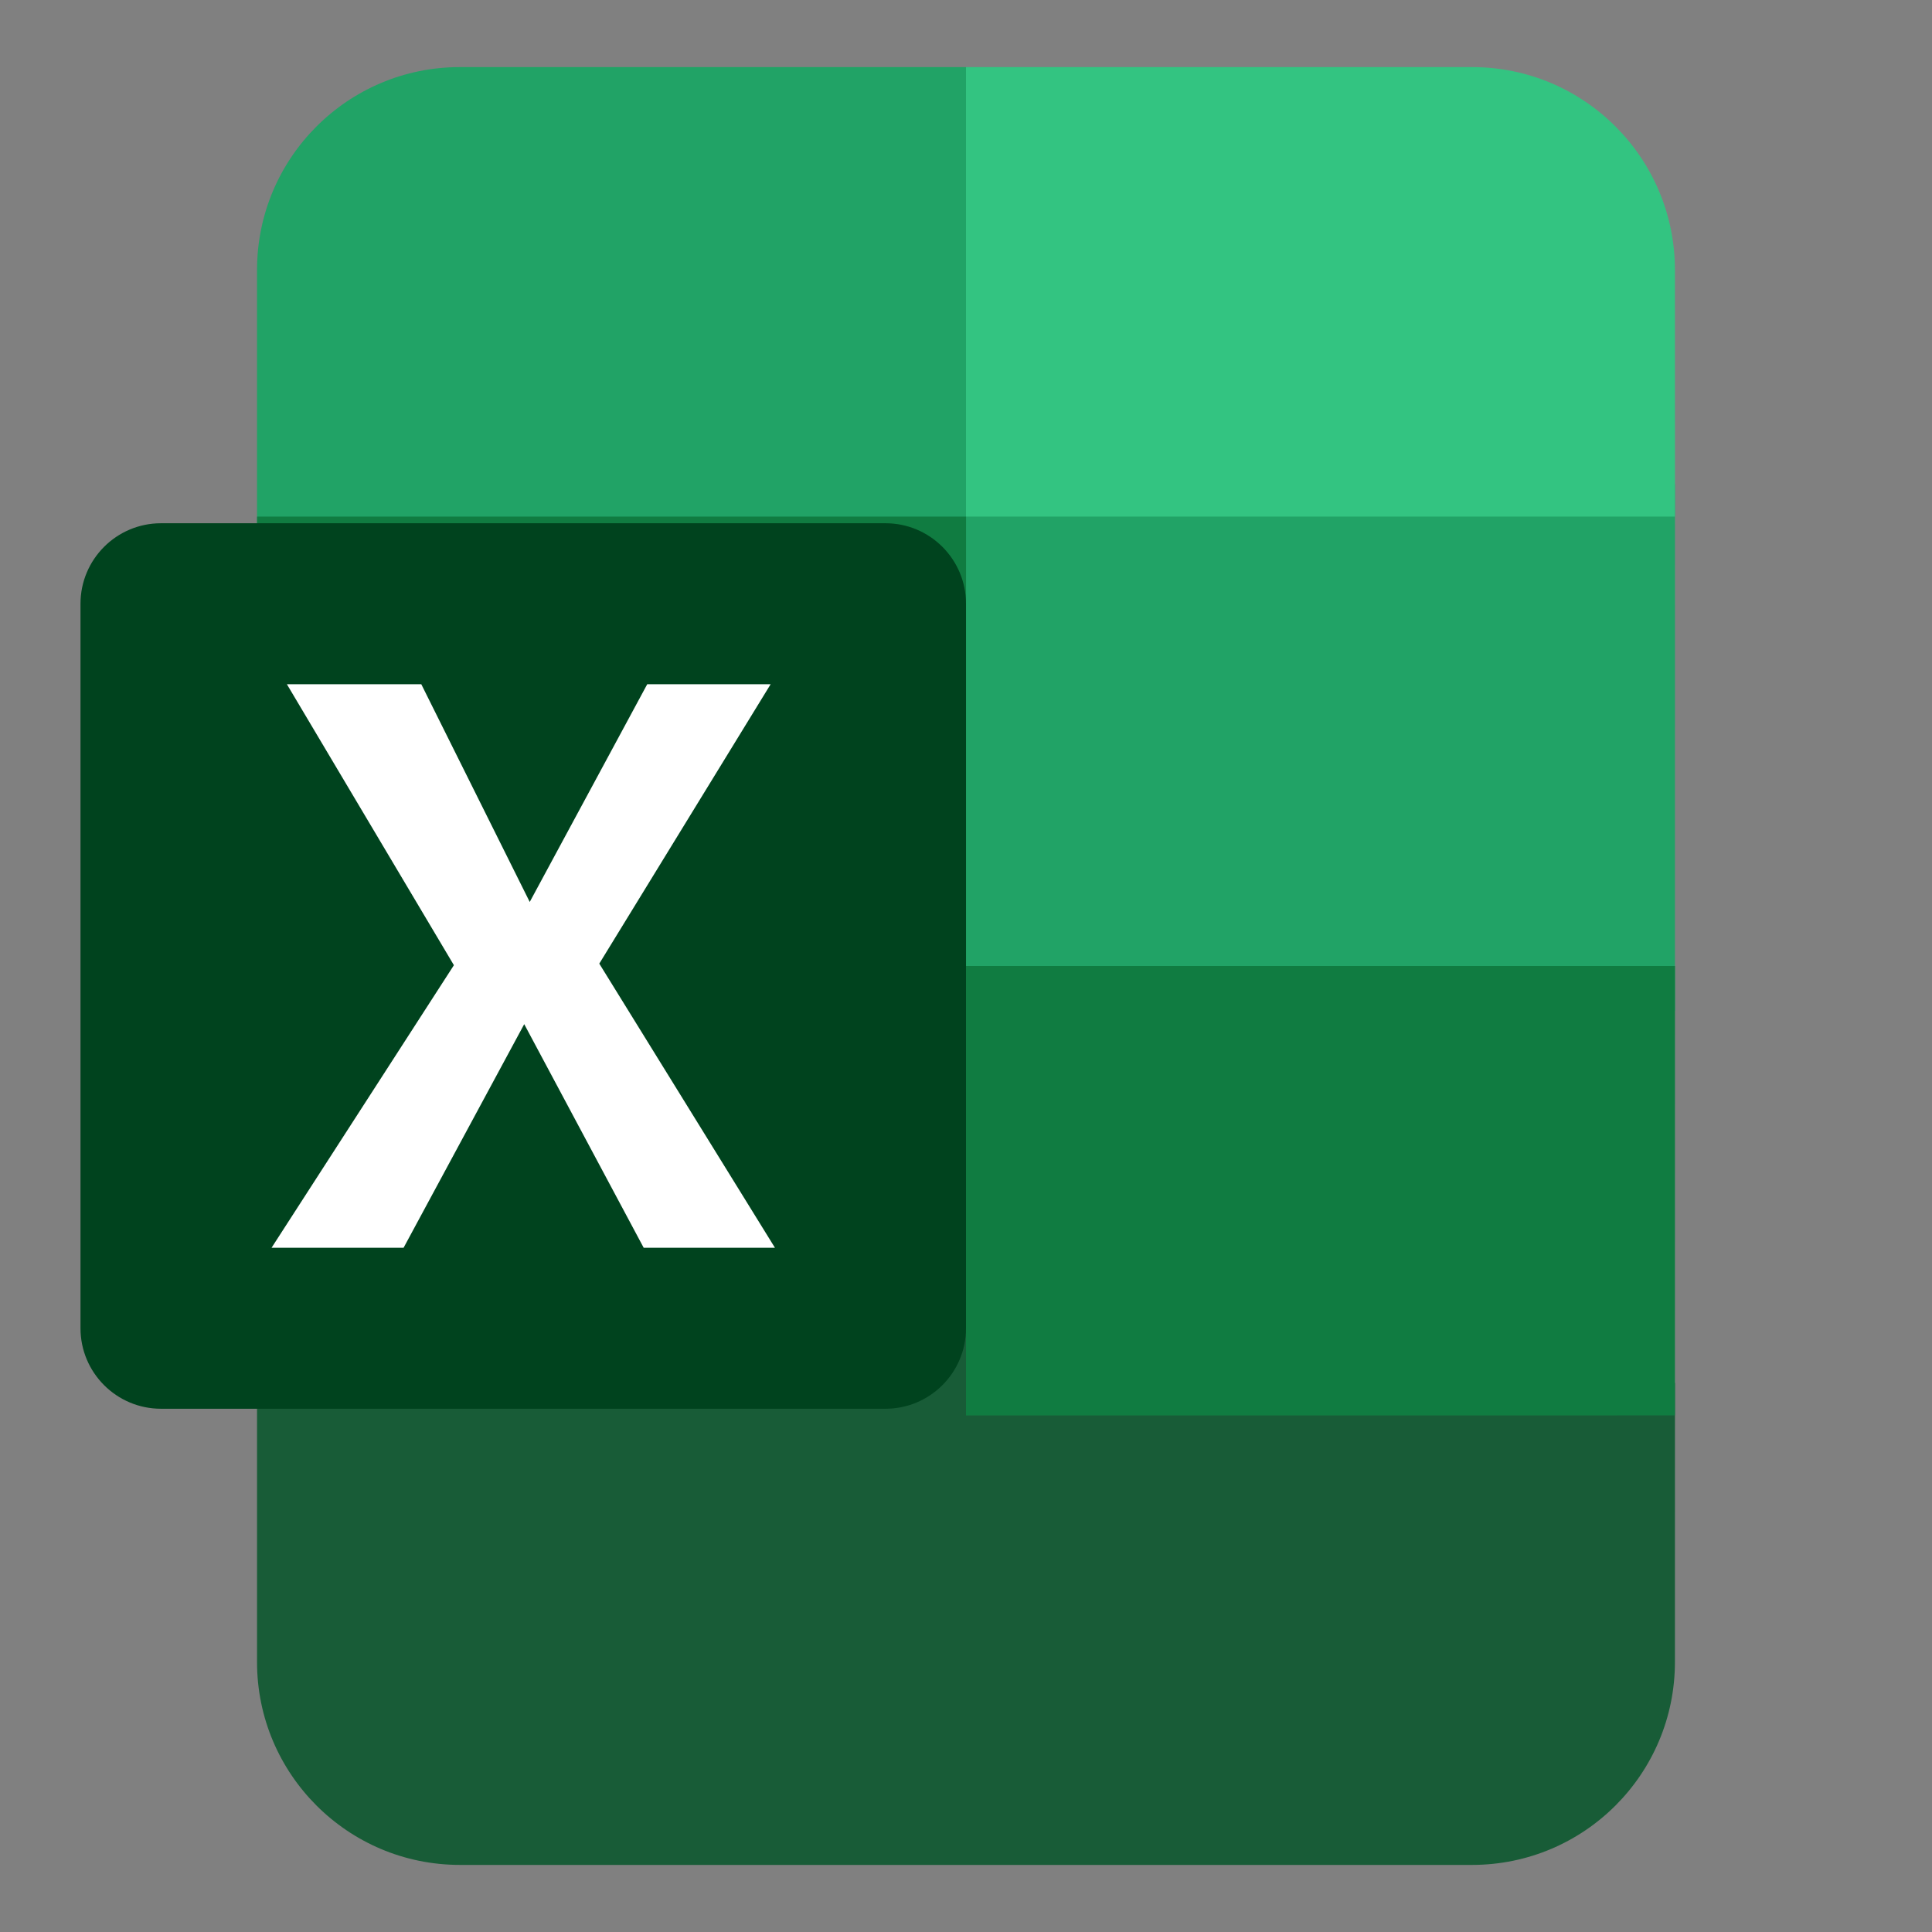
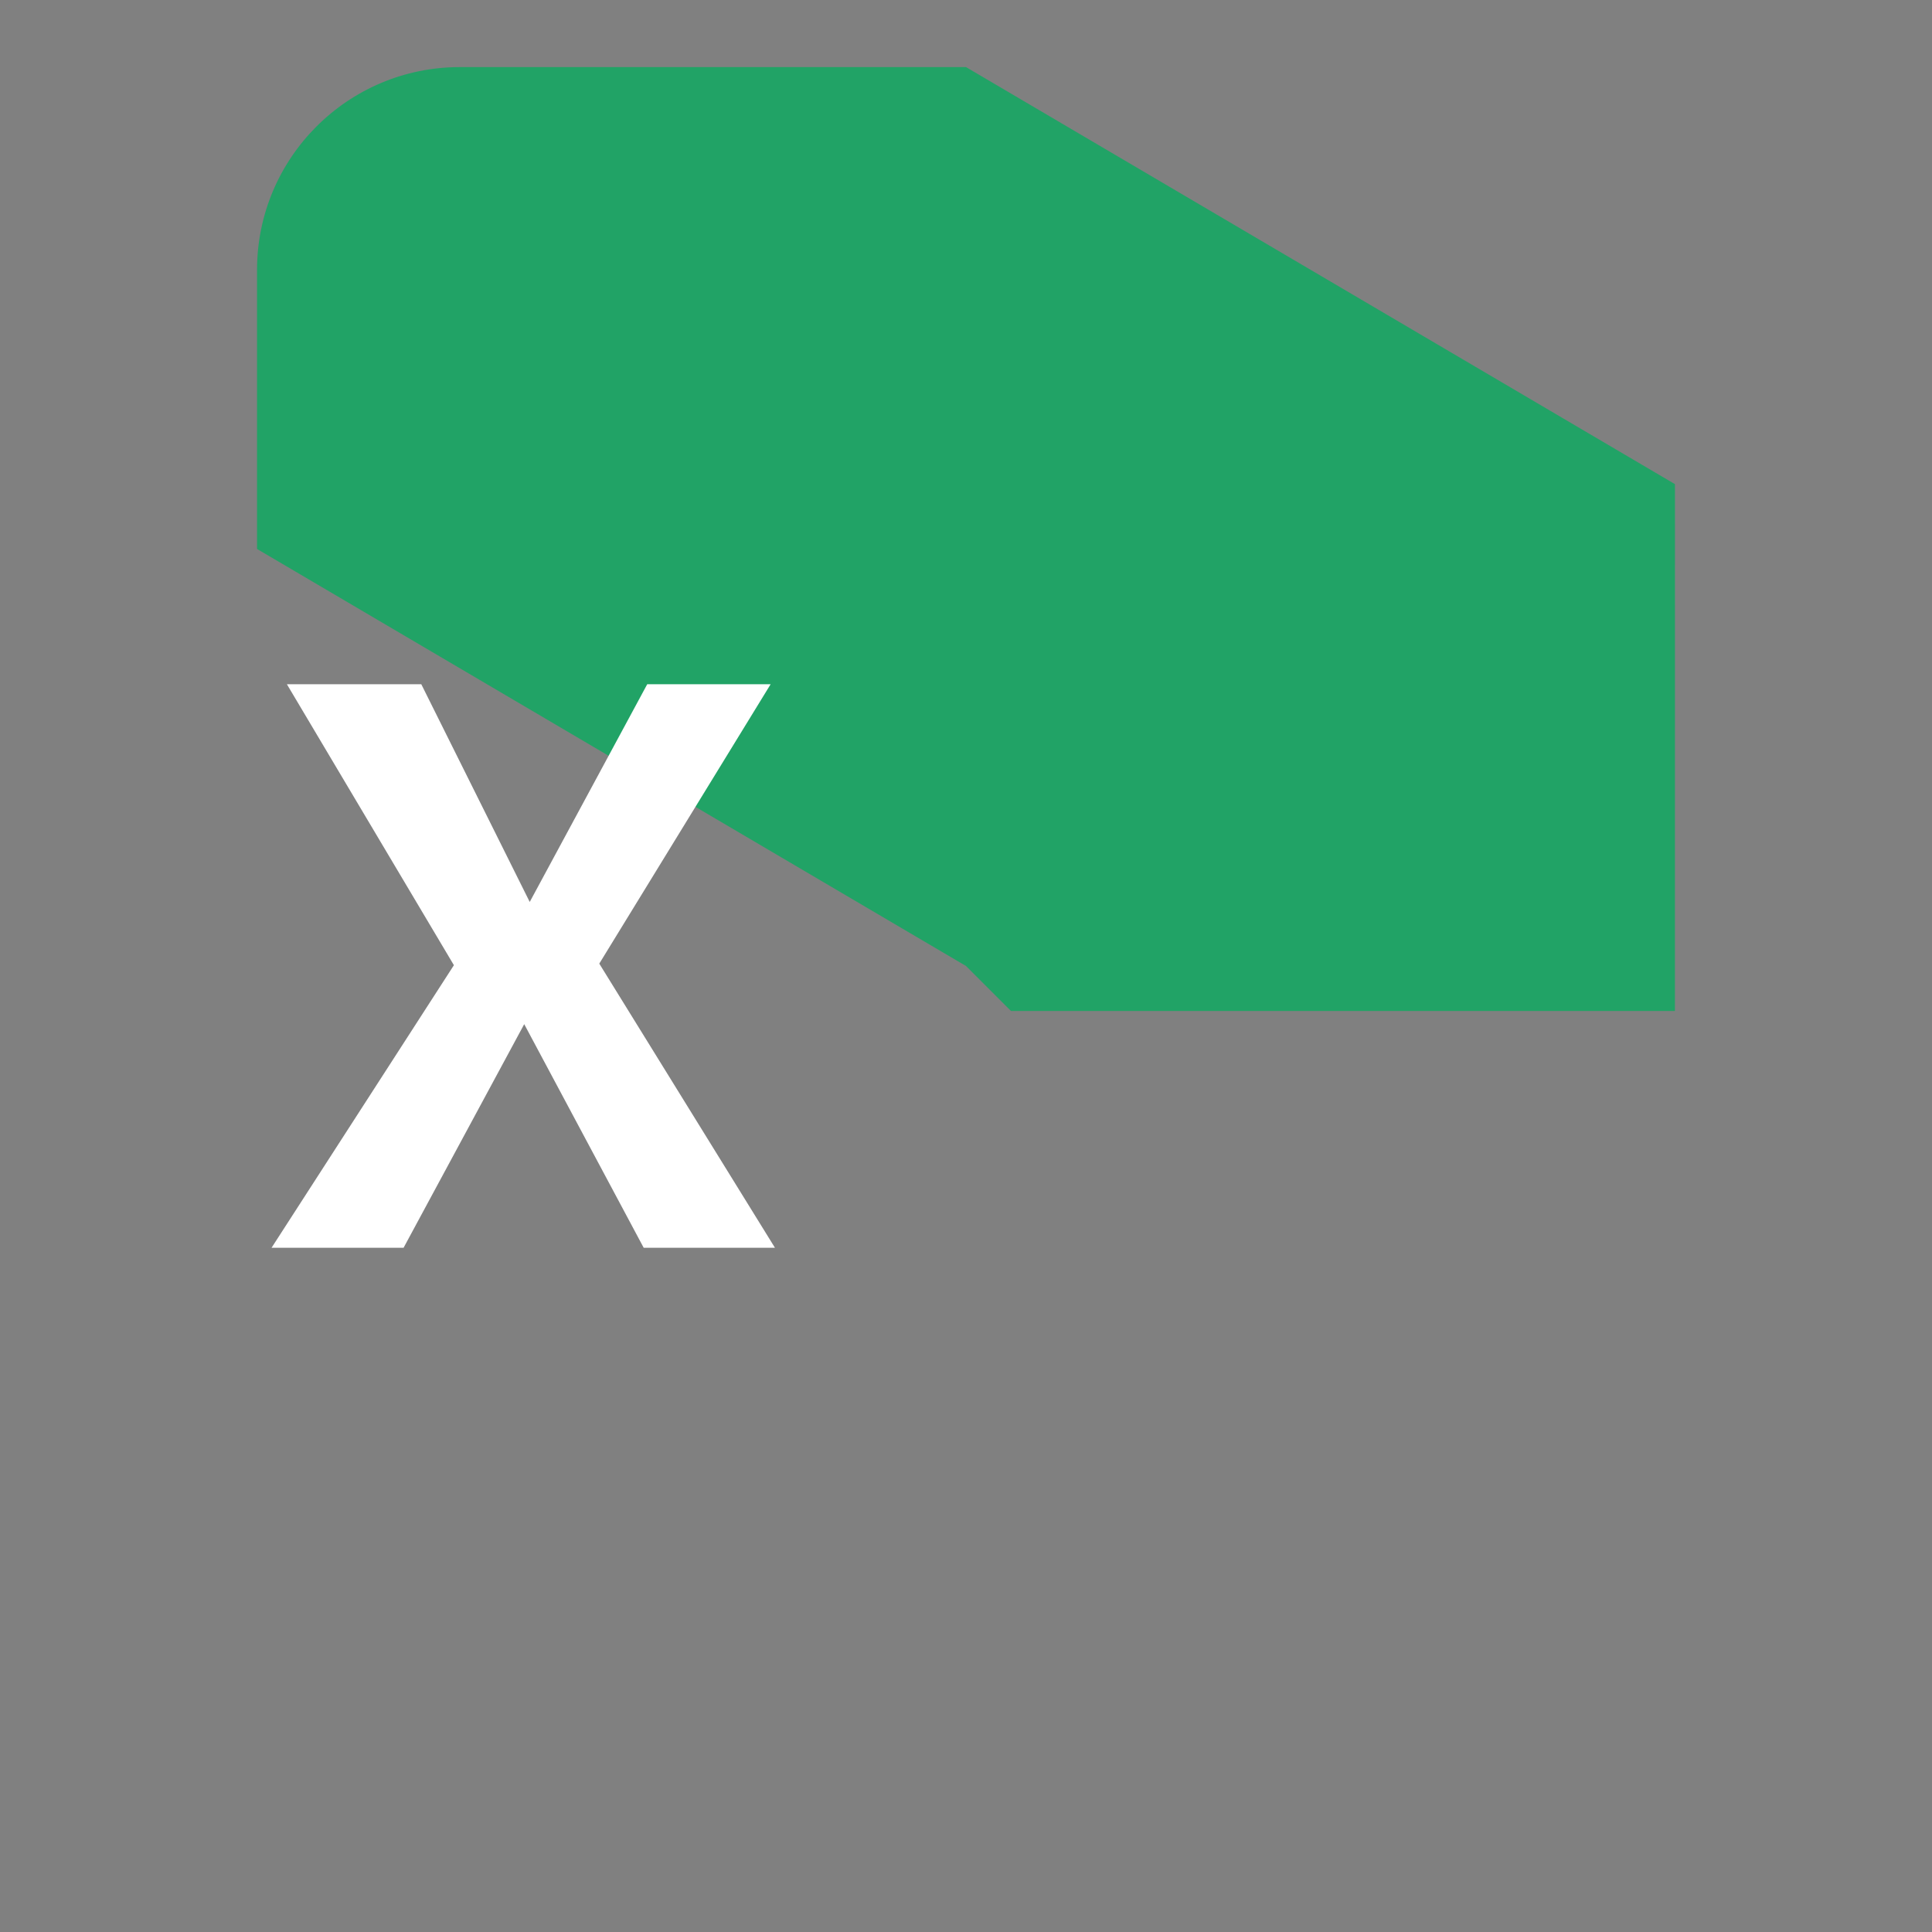
<svg xmlns="http://www.w3.org/2000/svg" clip-rule="evenodd" fill-rule="evenodd" stroke-linejoin="round" stroke-miterlimit="2" viewBox="0 0 48 48">
  <rect x="0" y="0" width="48" height="48" fill="#808080" stroke="none" />
  <g fill-rule="nonzero">
-     <path d="m6.387 22.883h16.496l1.117 1.117 17.614 10.361-1e-3 6.932c0 2.783-2.255 5.04-5.039 5.04h-25.149c-2.783 0-5.039-2.257-5.039-5.04v-18.41z" fill="#185c37" />
    <path d="m41.614 12.028-1e-3 13.089h-16.496l-1.117-1.117-17.614-10.361v-6.932c0-2.783 2.256-5.04 5.039-5.04h12.575l17.613 10.361z" fill="#21a366" />
-     <path d="m36.575 1.667c2.782 0 5.038 2.257 5.038 5.04l1e-3 6.127h-17.614v-11.167z" fill="#33c481" />
-     <path d="m41.614 24-.001 11.166-17.613.001v-11.167h17.613zm-35.227-11.166h17.614v11.166h-17.614z" fill="#107c41" />
  </g>
-   <path d="m24 15c0-1.104-.896-2-2-2h-18c-1.104 0-2 .896-2 2v18c0 1.104.896 2 2 2h18c1.104 0 2-.896 2-2z" fill="#00431e" />
  <path d="m6.747 31 4.53-7.02-4.149-6.98h3.339l2.694 5.409 2.919-5.409h3.066l-4.257 6.941 4.364 7.059h-3.261l-2.968-5.555-2.997 5.555z" fill="#ffffff" fill-rule="nonzero" />
</svg>